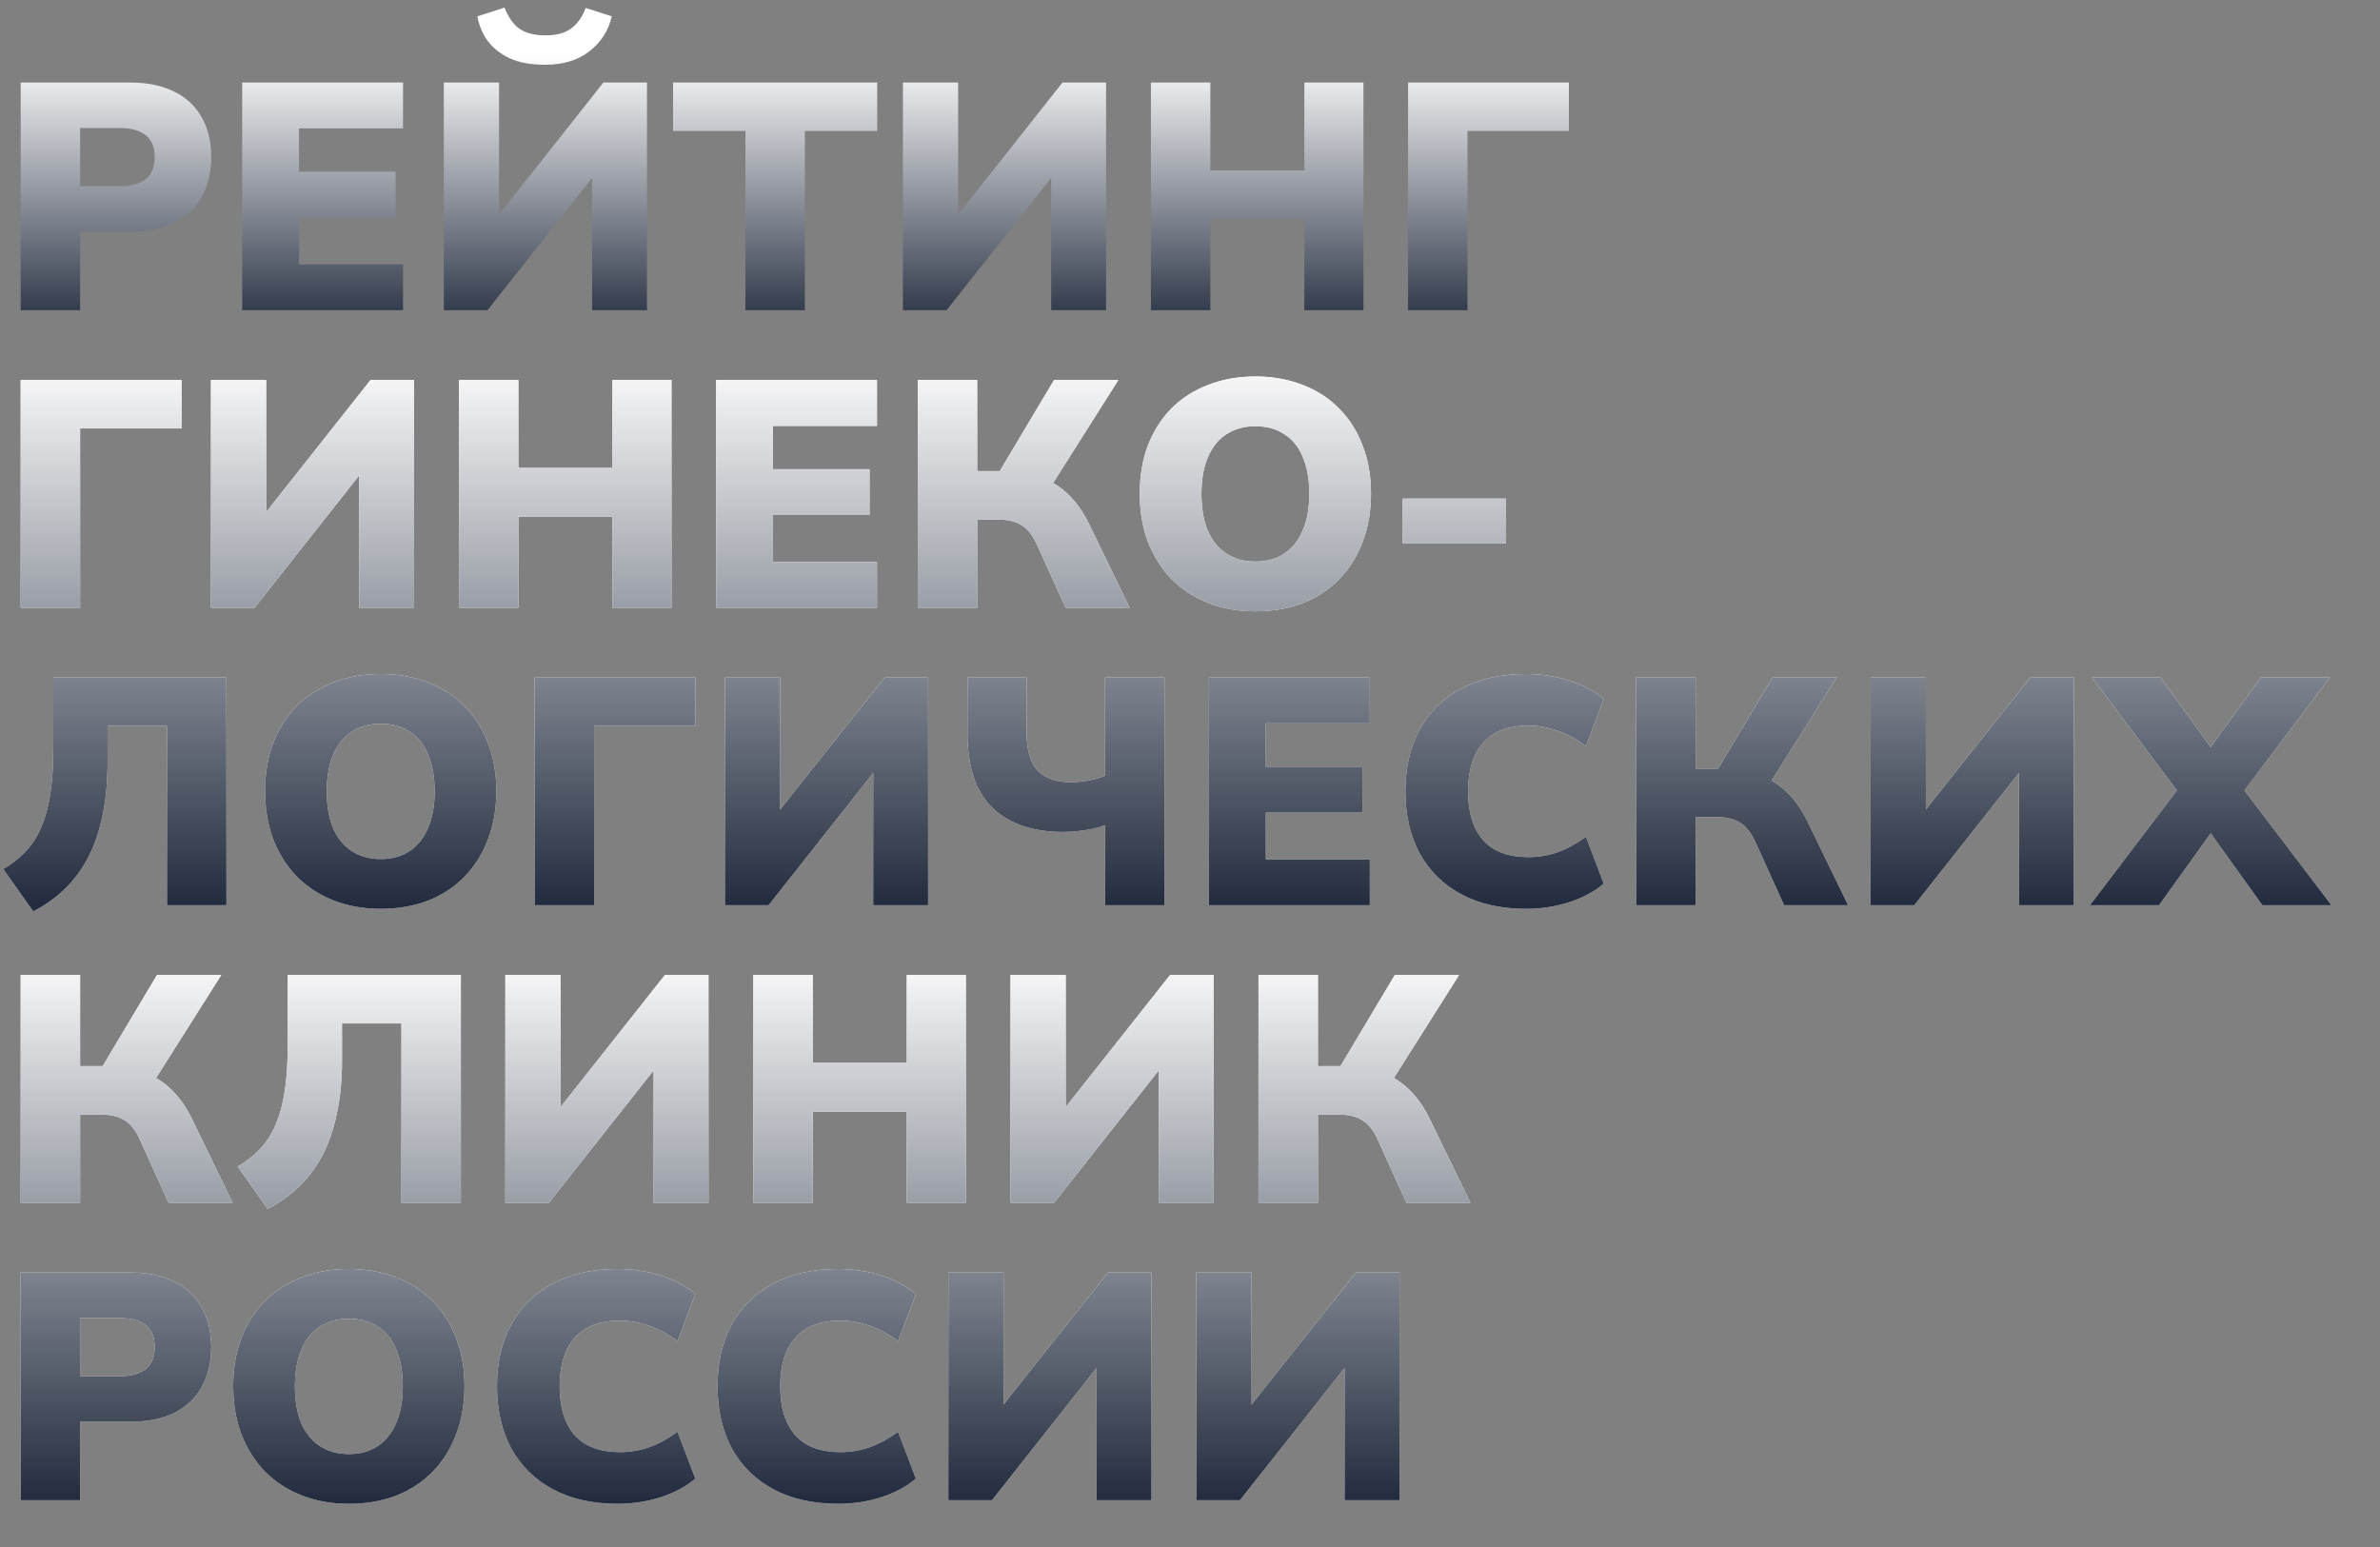
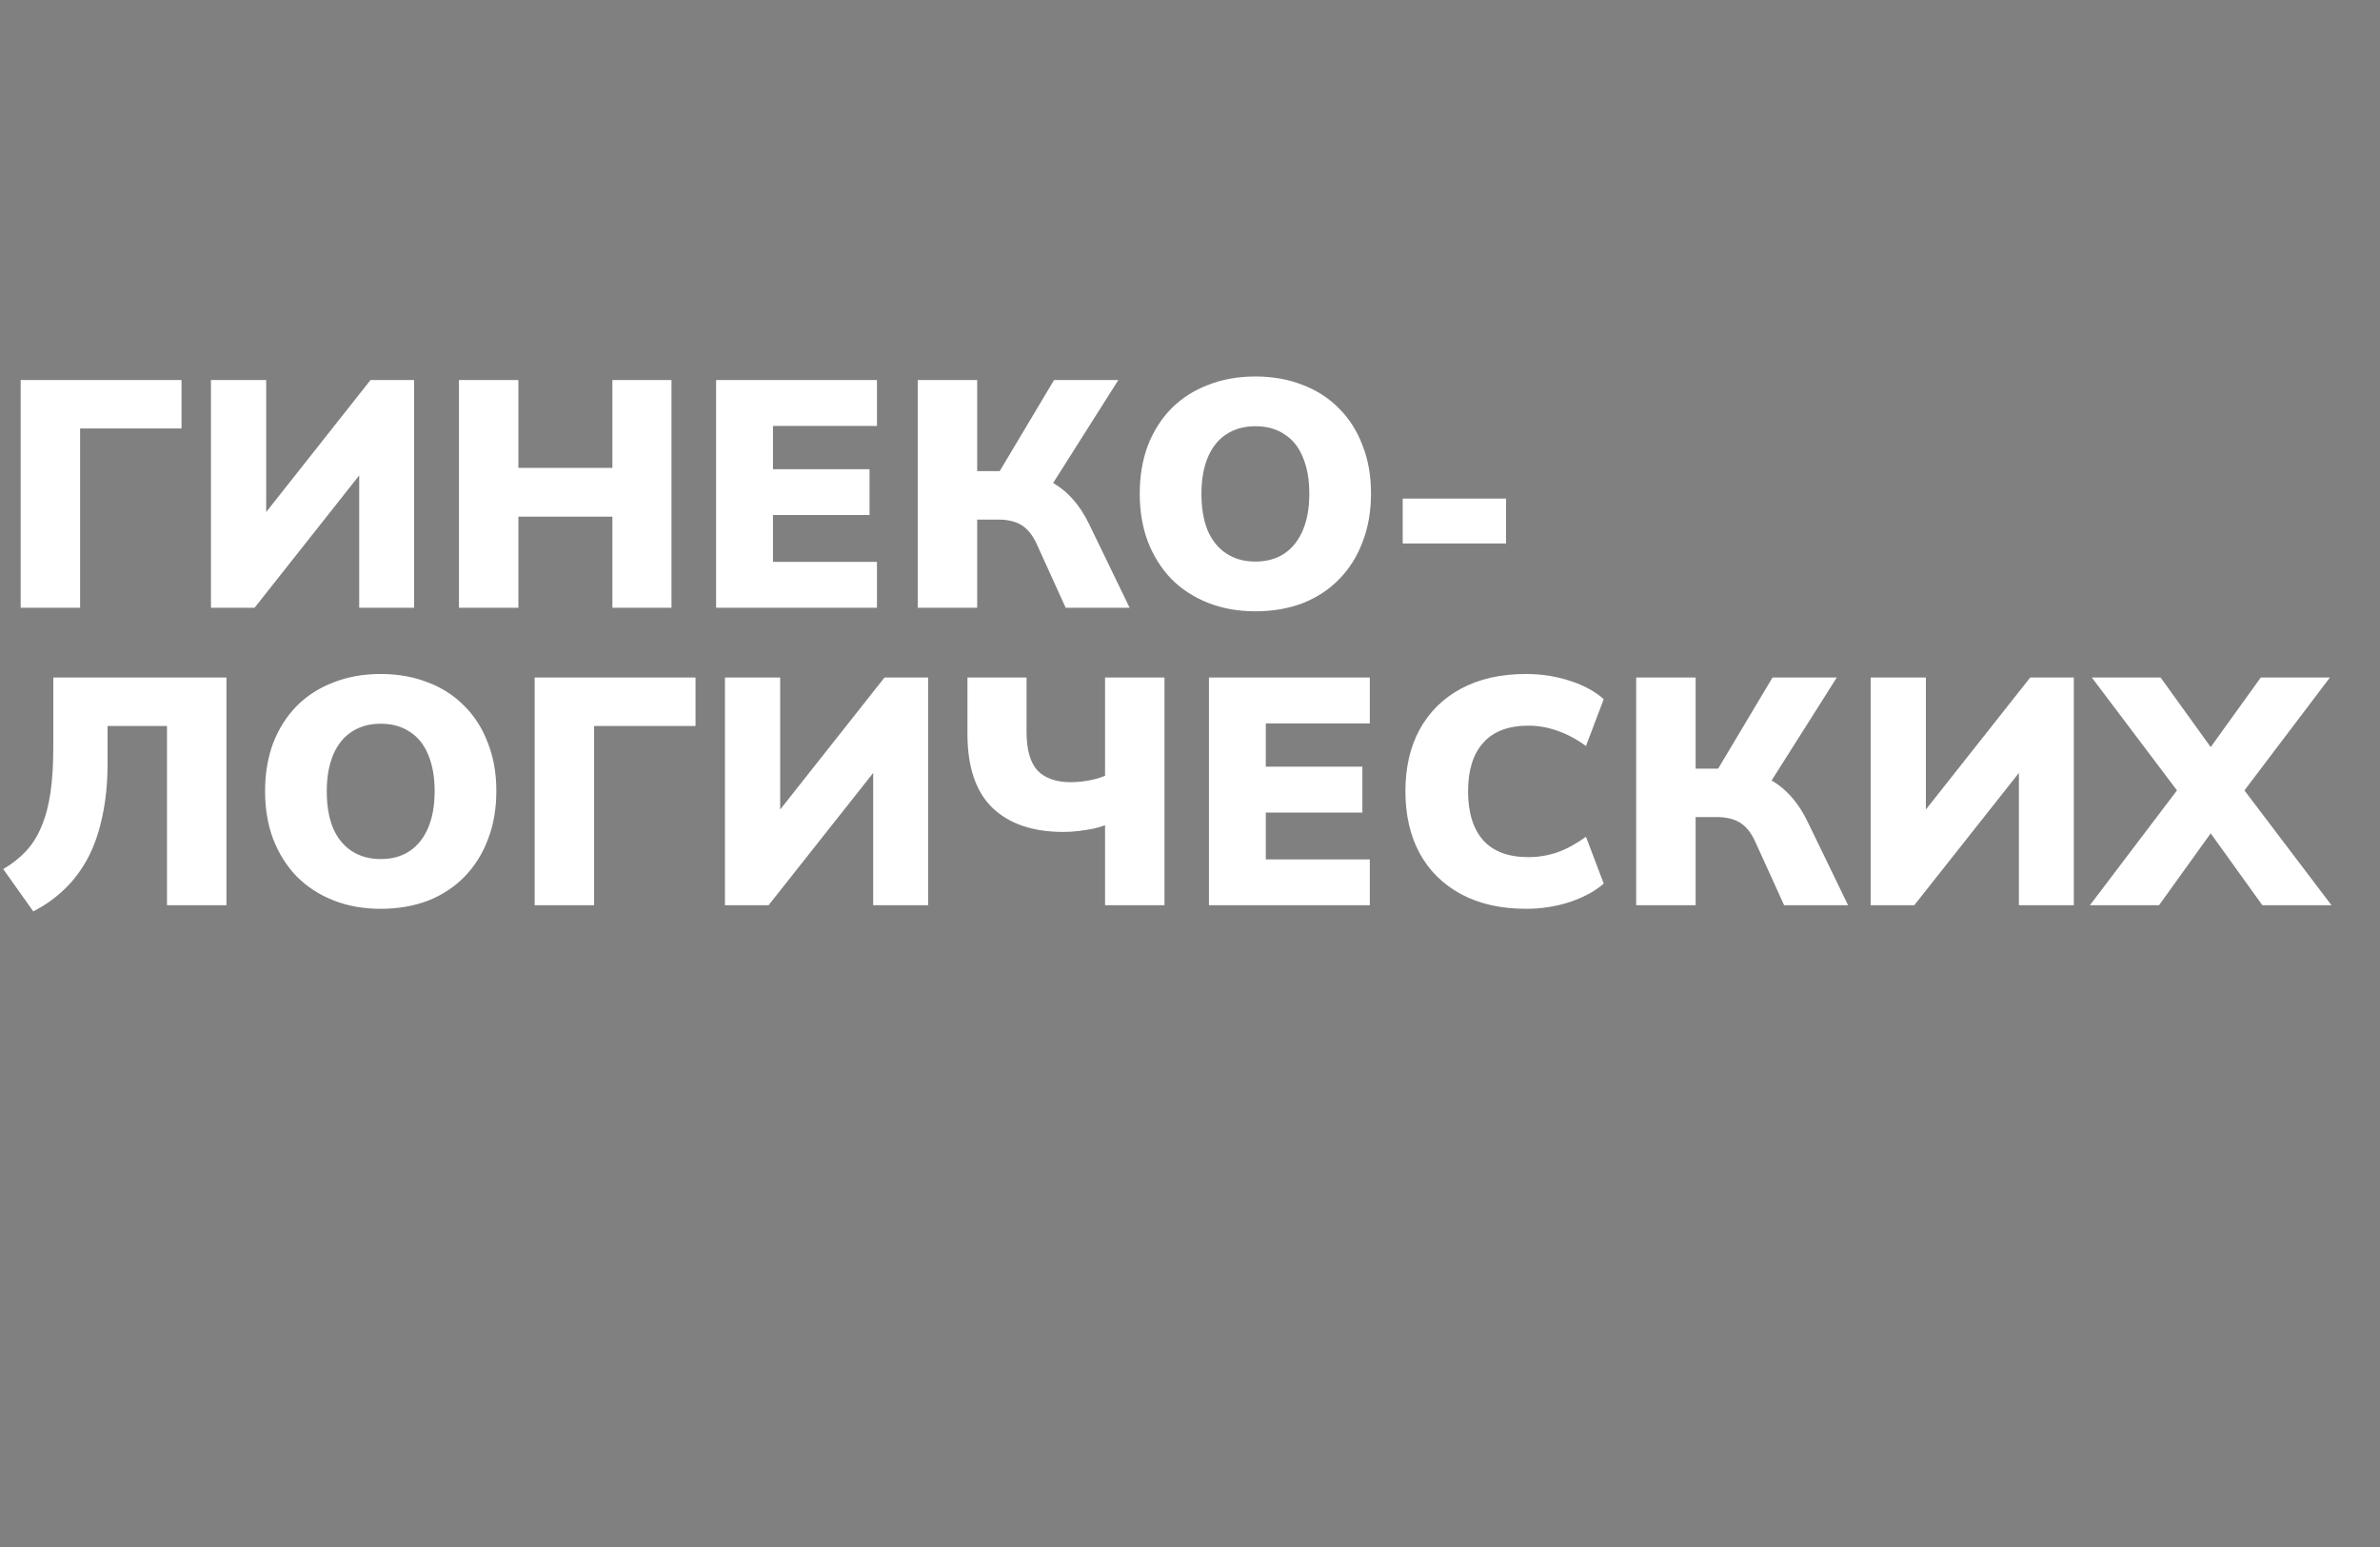
<svg xmlns="http://www.w3.org/2000/svg" width="280" height="182" viewBox="0 0 280 182" fill="none">
  <rect x="0" y="0" width="280" height="182" fill="#808080" stroke="none" />
-   <path d="M2.432 36.5V9.71H15.314C17.341 9.71 19.063 10.065 20.482 10.774C21.901 11.458 22.977 12.459 23.712 13.776C24.472 15.068 24.852 16.639 24.852 18.488C24.852 20.287 24.472 21.857 23.712 23.2C22.977 24.517 21.901 25.531 20.482 26.24C19.063 26.924 17.341 27.266 15.314 27.266H9.424V36.5H2.432ZM9.424 21.908H14.098C15.415 21.908 16.429 21.629 17.138 21.072C17.847 20.489 18.202 19.628 18.202 18.488C18.202 17.323 17.847 16.461 17.138 15.904C16.429 15.347 15.415 15.068 14.098 15.068H9.424V21.908ZM28.492 36.5V9.71H47.416V15.106H35.18V20.198H46.542V25.594H35.18V31.104H47.416V36.5H28.492ZM52.214 36.5V9.71H58.712V26.392H57.8L70.986 9.71H76.115V36.5H69.656V19.78H70.567L57.343 36.5H52.214ZM64.108 7.62C62.461 7.62 61.08 7.367 59.965 6.86C58.851 6.328 57.977 5.631 57.343 4.77C56.736 3.909 56.343 2.959 56.166 1.92L59.358 0.894C59.813 2.059 60.409 2.895 61.144 3.402C61.904 3.909 62.917 4.162 64.183 4.162C65.475 4.162 66.489 3.883 67.224 3.326C67.984 2.743 68.541 1.945 68.895 0.932L71.974 1.92C71.594 3.592 70.719 4.96 69.352 6.024C68.009 7.088 66.261 7.62 64.108 7.62ZM87.698 36.5V15.41H79.186V9.71H103.202V15.41H94.69V36.5H87.698ZM106.225 36.5V9.71H112.723V26.392H111.811L124.997 9.71H130.127V36.5H123.667V19.78H124.579L111.355 36.5H106.225ZM135.402 36.5V9.71H142.394V20.046H153.452V9.71H160.406V36.5H153.452V25.784H142.394V36.5H135.402ZM165.655 36.5V9.71H184.579V15.41H172.647V36.5H165.655Z" fill="url(#paint0_linear_2017_1606)" />
  <path d="M2.432 71.5V44.71H21.356V50.41H9.424V71.5H2.432ZM24.818 71.5V44.71H31.316V61.392H30.404L43.59 44.71H48.72V71.5H42.26V54.78H43.172L29.948 71.5H24.818ZM53.995 71.5V44.71H60.987V55.046H72.045V44.71H78.999V71.5H72.045V60.784H60.987V71.5H53.995ZM84.248 71.5V44.71H103.172V50.106H90.936V55.198H102.298V60.594H90.936V66.104H103.172V71.5H84.248ZM107.97 71.5V44.71H114.962V55.426H118.192L117.204 56.11L124.006 44.71H131.568L123.436 57.554L120.624 55.692C121.814 55.895 122.866 56.249 123.778 56.756C124.69 57.263 125.5 57.921 126.21 58.732C126.944 59.543 127.59 60.531 128.148 61.696L132.898 71.5H125.374L121.954 63.976C121.472 62.937 120.877 62.203 120.168 61.772C119.458 61.341 118.546 61.126 117.432 61.126H114.962V71.5H107.97ZM147.691 71.918C145.665 71.918 143.815 71.589 142.143 70.93C140.471 70.271 139.027 69.334 137.811 68.118C136.621 66.877 135.696 65.407 135.037 63.71C134.404 62.013 134.087 60.138 134.087 58.086C134.087 56.009 134.404 54.121 135.037 52.424C135.696 50.727 136.621 49.27 137.811 48.054C139.027 46.838 140.471 45.913 142.143 45.28C143.815 44.621 145.665 44.292 147.691 44.292C149.718 44.292 151.567 44.621 153.239 45.28C154.911 45.913 156.343 46.838 157.533 48.054C158.749 49.27 159.674 50.727 160.307 52.424C160.966 54.096 161.295 55.971 161.295 58.048C161.295 60.151 160.966 62.051 160.307 63.748C159.674 65.445 158.749 66.915 157.533 68.156C156.343 69.372 154.911 70.309 153.239 70.968C151.567 71.601 149.718 71.918 147.691 71.918ZM147.691 66.066C149.034 66.066 150.174 65.749 151.111 65.116C152.049 64.483 152.771 63.571 153.277 62.38C153.784 61.189 154.037 59.758 154.037 58.086C154.037 56.414 153.784 54.983 153.277 53.792C152.796 52.601 152.074 51.702 151.111 51.094C150.174 50.461 149.034 50.144 147.691 50.144C146.374 50.144 145.234 50.461 144.271 51.094C143.334 51.702 142.612 52.601 142.105 53.792C141.599 54.983 141.345 56.414 141.345 58.086C141.345 59.758 141.586 61.189 142.067 62.38C142.574 63.571 143.309 64.483 144.271 65.116C145.234 65.749 146.374 66.066 147.691 66.066ZM165.024 63.938V58.656H177.184V63.938H165.024ZM3.914 107.222L0.38 102.244C1.419 101.636 2.305 100.939 3.04 100.154C3.8 99.343 4.408 98.381 4.864 97.266C5.345 96.151 5.7 94.834 5.928 93.314C6.156 91.794 6.27 90.008 6.27 87.956V79.71H26.638V106.5H19.646V85.41H12.654V89.78C12.654 92.085 12.451 94.163 12.046 96.012C11.666 97.861 11.096 99.508 10.336 100.952C9.576 102.371 8.651 103.599 7.562 104.638C6.473 105.677 5.257 106.538 3.914 107.222ZM44.789 106.918C42.762 106.918 40.913 106.589 39.241 105.93C37.569 105.271 36.125 104.334 34.909 103.118C33.718 101.877 32.793 100.407 32.135 98.71C31.501 97.013 31.185 95.138 31.185 93.086C31.185 91.009 31.501 89.121 32.135 87.424C32.793 85.727 33.718 84.27 34.909 83.054C36.125 81.838 37.569 80.913 39.241 80.28C40.913 79.621 42.762 79.292 44.789 79.292C46.815 79.292 48.665 79.621 50.337 80.28C52.009 80.913 53.44 81.838 54.631 83.054C55.847 84.27 56.771 85.727 57.405 87.424C58.063 89.096 58.393 90.971 58.393 93.048C58.393 95.151 58.063 97.051 57.405 98.748C56.771 100.445 55.847 101.915 54.631 103.156C53.44 104.372 52.009 105.309 50.337 105.968C48.665 106.601 46.815 106.918 44.789 106.918ZM44.789 101.066C46.131 101.066 47.271 100.749 48.209 100.116C49.146 99.483 49.868 98.571 50.375 97.38C50.881 96.189 51.135 94.758 51.135 93.086C51.135 91.414 50.881 89.983 50.375 88.792C49.893 87.601 49.171 86.702 48.209 86.094C47.271 85.461 46.131 85.144 44.789 85.144C43.471 85.144 42.331 85.461 41.369 86.094C40.431 86.702 39.709 87.601 39.203 88.792C38.696 89.983 38.443 91.414 38.443 93.086C38.443 94.758 38.683 96.189 39.165 97.38C39.671 98.571 40.406 99.483 41.369 100.116C42.331 100.749 43.471 101.066 44.789 101.066ZM62.901 106.5V79.71H81.825V85.41H69.893V106.5H62.901ZM85.287 106.5V79.71H91.785V96.392H90.873L104.059 79.71H109.189V106.5H102.729V89.78H103.641L90.417 106.5H85.287ZM130.006 106.5V97.076C129.651 97.228 129.195 97.367 128.638 97.494C128.106 97.595 127.536 97.684 126.928 97.76C126.32 97.836 125.712 97.874 125.104 97.874C121.506 97.874 118.72 96.924 116.744 95.024C114.793 93.124 113.818 90.223 113.818 86.322V79.71H120.772V86.094C120.772 88.197 121.202 89.717 122.064 90.654C122.95 91.566 124.255 92.022 125.978 92.022C126.611 92.022 127.295 91.959 128.03 91.832C128.764 91.705 129.423 91.515 130.006 91.262V79.71H136.998V106.5H130.006ZM142.23 106.5V79.71H161.154V85.106H148.918V90.198H160.28V95.594H148.918V101.104H161.154V106.5H142.23ZM179.554 106.918C176.59 106.918 174.044 106.348 171.916 105.208C169.788 104.068 168.154 102.459 167.014 100.382C165.9 98.305 165.342 95.873 165.342 93.086C165.342 90.299 165.9 87.88 167.014 85.828C168.154 83.751 169.788 82.142 171.916 81.002C174.044 79.862 176.59 79.292 179.554 79.292C181.328 79.292 183.038 79.558 184.684 80.09C186.331 80.622 187.661 81.344 188.674 82.256L186.584 87.766C185.47 86.955 184.355 86.36 183.24 85.98C182.126 85.575 180.986 85.372 179.82 85.372C177.464 85.372 175.691 86.043 174.5 87.386C173.31 88.703 172.714 90.603 172.714 93.086C172.714 95.594 173.31 97.519 174.5 98.862C175.691 100.179 177.464 100.838 179.82 100.838C180.986 100.838 182.126 100.648 183.24 100.268C184.355 99.863 185.47 99.255 186.584 98.444L188.674 103.954C187.661 104.841 186.331 105.563 184.684 106.12C183.038 106.652 181.328 106.918 179.554 106.918ZM192.494 106.5V79.71H199.486V90.426H202.716L201.728 91.11L208.53 79.71H216.092L207.96 92.554L205.148 90.692C206.339 90.895 207.39 91.249 208.302 91.756C209.214 92.263 210.025 92.921 210.734 93.732C211.469 94.543 212.115 95.531 212.672 96.696L217.422 106.5H209.898L206.478 98.976C205.997 97.937 205.402 97.203 204.692 96.772C203.983 96.341 203.071 96.126 201.956 96.126H199.486V106.5H192.494ZM220.076 106.5V79.71H226.574V96.392H225.662L238.848 79.71H243.978V106.5H237.518V89.78H238.43L225.206 106.5H220.076ZM245.87 106.5L257.308 91.414V94.568L246.098 79.71H254.192L261.222 89.476H258.942L265.972 79.71H274.104L262.856 94.568V91.414L274.294 106.5H266.162L258.98 96.506H261.184L254.002 106.5H245.87Z" fill="white" />
-   <path d="M2.432 71.5V44.71H21.356V50.41H9.424V71.5H2.432ZM24.818 71.5V44.71H31.316V61.392H30.404L43.59 44.71H48.72V71.5H42.26V54.78H43.172L29.948 71.5H24.818ZM53.995 71.5V44.71H60.987V55.046H72.045V44.71H78.999V71.5H72.045V60.784H60.987V71.5H53.995ZM84.248 71.5V44.71H103.172V50.106H90.936V55.198H102.298V60.594H90.936V66.104H103.172V71.5H84.248ZM107.97 71.5V44.71H114.962V55.426H118.192L117.204 56.11L124.006 44.71H131.568L123.436 57.554L120.624 55.692C121.814 55.895 122.866 56.249 123.778 56.756C124.69 57.263 125.5 57.921 126.21 58.732C126.944 59.543 127.59 60.531 128.148 61.696L132.898 71.5H125.374L121.954 63.976C121.472 62.937 120.877 62.203 120.168 61.772C119.458 61.341 118.546 61.126 117.432 61.126H114.962V71.5H107.97ZM147.691 71.918C145.665 71.918 143.815 71.589 142.143 70.93C140.471 70.271 139.027 69.334 137.811 68.118C136.621 66.877 135.696 65.407 135.037 63.71C134.404 62.013 134.087 60.138 134.087 58.086C134.087 56.009 134.404 54.121 135.037 52.424C135.696 50.727 136.621 49.27 137.811 48.054C139.027 46.838 140.471 45.913 142.143 45.28C143.815 44.621 145.665 44.292 147.691 44.292C149.718 44.292 151.567 44.621 153.239 45.28C154.911 45.913 156.343 46.838 157.533 48.054C158.749 49.27 159.674 50.727 160.307 52.424C160.966 54.096 161.295 55.971 161.295 58.048C161.295 60.151 160.966 62.051 160.307 63.748C159.674 65.445 158.749 66.915 157.533 68.156C156.343 69.372 154.911 70.309 153.239 70.968C151.567 71.601 149.718 71.918 147.691 71.918ZM147.691 66.066C149.034 66.066 150.174 65.749 151.111 65.116C152.049 64.483 152.771 63.571 153.277 62.38C153.784 61.189 154.037 59.758 154.037 58.086C154.037 56.414 153.784 54.983 153.277 53.792C152.796 52.601 152.074 51.702 151.111 51.094C150.174 50.461 149.034 50.144 147.691 50.144C146.374 50.144 145.234 50.461 144.271 51.094C143.334 51.702 142.612 52.601 142.105 53.792C141.599 54.983 141.345 56.414 141.345 58.086C141.345 59.758 141.586 61.189 142.067 62.38C142.574 63.571 143.309 64.483 144.271 65.116C145.234 65.749 146.374 66.066 147.691 66.066ZM165.024 63.938V58.656H177.184V63.938H165.024ZM3.914 107.222L0.38 102.244C1.419 101.636 2.305 100.939 3.04 100.154C3.8 99.343 4.408 98.381 4.864 97.266C5.345 96.151 5.7 94.834 5.928 93.314C6.156 91.794 6.27 90.008 6.27 87.956V79.71H26.638V106.5H19.646V85.41H12.654V89.78C12.654 92.085 12.451 94.163 12.046 96.012C11.666 97.861 11.096 99.508 10.336 100.952C9.576 102.371 8.651 103.599 7.562 104.638C6.473 105.677 5.257 106.538 3.914 107.222ZM44.789 106.918C42.762 106.918 40.913 106.589 39.241 105.93C37.569 105.271 36.125 104.334 34.909 103.118C33.718 101.877 32.793 100.407 32.135 98.71C31.501 97.013 31.185 95.138 31.185 93.086C31.185 91.009 31.501 89.121 32.135 87.424C32.793 85.727 33.718 84.27 34.909 83.054C36.125 81.838 37.569 80.913 39.241 80.28C40.913 79.621 42.762 79.292 44.789 79.292C46.815 79.292 48.665 79.621 50.337 80.28C52.009 80.913 53.44 81.838 54.631 83.054C55.847 84.27 56.771 85.727 57.405 87.424C58.063 89.096 58.393 90.971 58.393 93.048C58.393 95.151 58.063 97.051 57.405 98.748C56.771 100.445 55.847 101.915 54.631 103.156C53.44 104.372 52.009 105.309 50.337 105.968C48.665 106.601 46.815 106.918 44.789 106.918ZM44.789 101.066C46.131 101.066 47.271 100.749 48.209 100.116C49.146 99.483 49.868 98.571 50.375 97.38C50.881 96.189 51.135 94.758 51.135 93.086C51.135 91.414 50.881 89.983 50.375 88.792C49.893 87.601 49.171 86.702 48.209 86.094C47.271 85.461 46.131 85.144 44.789 85.144C43.471 85.144 42.331 85.461 41.369 86.094C40.431 86.702 39.709 87.601 39.203 88.792C38.696 89.983 38.443 91.414 38.443 93.086C38.443 94.758 38.683 96.189 39.165 97.38C39.671 98.571 40.406 99.483 41.369 100.116C42.331 100.749 43.471 101.066 44.789 101.066ZM62.901 106.5V79.71H81.825V85.41H69.893V106.5H62.901ZM85.287 106.5V79.71H91.785V96.392H90.873L104.059 79.71H109.189V106.5H102.729V89.78H103.641L90.417 106.5H85.287ZM130.006 106.5V97.076C129.651 97.228 129.195 97.367 128.638 97.494C128.106 97.595 127.536 97.684 126.928 97.76C126.32 97.836 125.712 97.874 125.104 97.874C121.506 97.874 118.72 96.924 116.744 95.024C114.793 93.124 113.818 90.223 113.818 86.322V79.71H120.772V86.094C120.772 88.197 121.202 89.717 122.064 90.654C122.95 91.566 124.255 92.022 125.978 92.022C126.611 92.022 127.295 91.959 128.03 91.832C128.764 91.705 129.423 91.515 130.006 91.262V79.71H136.998V106.5H130.006ZM142.23 106.5V79.71H161.154V85.106H148.918V90.198H160.28V95.594H148.918V101.104H161.154V106.5H142.23ZM179.554 106.918C176.59 106.918 174.044 106.348 171.916 105.208C169.788 104.068 168.154 102.459 167.014 100.382C165.9 98.305 165.342 95.873 165.342 93.086C165.342 90.299 165.9 87.88 167.014 85.828C168.154 83.751 169.788 82.142 171.916 81.002C174.044 79.862 176.59 79.292 179.554 79.292C181.328 79.292 183.038 79.558 184.684 80.09C186.331 80.622 187.661 81.344 188.674 82.256L186.584 87.766C185.47 86.955 184.355 86.36 183.24 85.98C182.126 85.575 180.986 85.372 179.82 85.372C177.464 85.372 175.691 86.043 174.5 87.386C173.31 88.703 172.714 90.603 172.714 93.086C172.714 95.594 173.31 97.519 174.5 98.862C175.691 100.179 177.464 100.838 179.82 100.838C180.986 100.838 182.126 100.648 183.24 100.268C184.355 99.863 185.47 99.255 186.584 98.444L188.674 103.954C187.661 104.841 186.331 105.563 184.684 106.12C183.038 106.652 181.328 106.918 179.554 106.918ZM192.494 106.5V79.71H199.486V90.426H202.716L201.728 91.11L208.53 79.71H216.092L207.96 92.554L205.148 90.692C206.339 90.895 207.39 91.249 208.302 91.756C209.214 92.263 210.025 92.921 210.734 93.732C211.469 94.543 212.115 95.531 212.672 96.696L217.422 106.5H209.898L206.478 98.976C205.997 97.937 205.402 97.203 204.692 96.772C203.983 96.341 203.071 96.126 201.956 96.126H199.486V106.5H192.494ZM220.076 106.5V79.71H226.574V96.392H225.662L238.848 79.71H243.978V106.5H237.518V89.78H238.43L225.206 106.5H220.076ZM245.87 106.5L257.308 91.414V94.568L246.098 79.71H254.192L261.222 89.476H258.942L265.972 79.71H274.104L262.856 94.568V91.414L274.294 106.5H266.162L258.98 96.506H261.184L254.002 106.5H245.87Z" fill="url(#paint1_linear_2017_1606)" />
-   <path d="M2.432 141.5V114.71H9.424V125.426H12.654L11.666 126.11L18.468 114.71H26.03L17.898 127.554L15.086 125.692C16.277 125.895 17.328 126.249 18.24 126.756C19.152 127.263 19.963 127.921 20.672 128.732C21.407 129.543 22.053 130.531 22.61 131.696L27.36 141.5H19.836L16.416 133.976C15.935 132.937 15.339 132.203 14.63 131.772C13.921 131.341 13.009 131.126 11.894 131.126H9.424V141.5H2.432ZM31.495 142.222L27.961 137.244C29 136.636 29.887 135.939 30.621 135.154C31.381 134.343 31.989 133.381 32.445 132.266C32.926 131.151 33.281 129.834 33.509 128.314C33.737 126.794 33.851 125.008 33.851 122.956V114.71H54.219V141.5H47.227V120.41H40.235V124.78C40.235 127.085 40.032 129.163 39.627 131.012C39.247 132.861 38.677 134.508 37.917 135.952C37.157 137.371 36.233 138.599 35.143 139.638C34.054 140.677 32.838 141.538 31.495 142.222ZM59.45 141.5V114.71H65.948V131.392H65.036L78.222 114.71H83.352V141.5H76.892V124.78H77.804L64.58 141.5H59.45ZM88.627 141.5V114.71H95.619V125.046H106.677V114.71H113.631V141.5H106.677V130.784H95.619V141.5H88.627ZM118.88 141.5V114.71H125.378V131.392H124.466L137.652 114.71H142.782V141.5H136.322V124.78H137.234L124.01 141.5H118.88ZM148.057 141.5V114.71H155.049V125.426H158.279L157.291 126.11L164.093 114.71H171.655L163.523 127.554L160.711 125.692C161.901 125.895 162.953 126.249 163.865 126.756C164.777 127.263 165.587 127.921 166.297 128.732C167.031 129.543 167.677 130.531 168.235 131.696L172.985 141.5H165.461L162.041 133.976C161.559 132.937 160.964 132.203 160.255 131.772C159.545 131.341 158.633 131.126 157.519 131.126H155.049V141.5H148.057ZM2.432 176.5V149.71H15.314C17.341 149.71 19.063 150.065 20.482 150.774C21.901 151.458 22.977 152.459 23.712 153.776C24.472 155.068 24.852 156.639 24.852 158.488C24.852 160.287 24.472 161.857 23.712 163.2C22.977 164.517 21.901 165.531 20.482 166.24C19.063 166.924 17.341 167.266 15.314 167.266H9.424V176.5H2.432ZM9.424 161.908H14.098C15.415 161.908 16.429 161.629 17.138 161.072C17.847 160.489 18.202 159.628 18.202 158.488C18.202 157.323 17.847 156.461 17.138 155.904C16.429 155.347 15.415 155.068 14.098 155.068H9.424V161.908ZM41.041 176.918C39.014 176.918 37.165 176.589 35.493 175.93C33.821 175.271 32.377 174.334 31.161 173.118C29.97 171.877 29.045 170.407 28.387 168.71C27.753 167.013 27.437 165.138 27.437 163.086C27.437 161.009 27.753 159.121 28.387 157.424C29.045 155.727 29.97 154.27 31.161 153.054C32.377 151.838 33.821 150.913 35.493 150.28C37.165 149.621 39.014 149.292 41.041 149.292C43.067 149.292 44.917 149.621 46.589 150.28C48.261 150.913 49.692 151.838 50.883 153.054C52.099 154.27 53.023 155.727 53.657 157.424C54.315 159.096 54.645 160.971 54.645 163.048C54.645 165.151 54.315 167.051 53.657 168.748C53.023 170.445 52.099 171.915 50.883 173.156C49.692 174.372 48.261 175.309 46.589 175.968C44.917 176.601 43.067 176.918 41.041 176.918ZM41.041 171.066C42.383 171.066 43.523 170.749 44.461 170.116C45.398 169.483 46.12 168.571 46.627 167.38C47.133 166.189 47.387 164.758 47.387 163.086C47.387 161.414 47.133 159.983 46.627 158.792C46.145 157.601 45.423 156.702 44.461 156.094C43.523 155.461 42.383 155.144 41.041 155.144C39.723 155.144 38.583 155.461 37.621 156.094C36.683 156.702 35.961 157.601 35.455 158.792C34.948 159.983 34.695 161.414 34.695 163.086C34.695 164.758 34.935 166.189 35.417 167.38C35.923 168.571 36.658 169.483 37.621 170.116C38.583 170.749 39.723 171.066 41.041 171.066ZM72.681 176.918C69.717 176.918 67.171 176.348 65.043 175.208C62.915 174.068 61.281 172.459 60.141 170.382C59.026 168.305 58.469 165.873 58.469 163.086C58.469 160.299 59.026 157.88 60.141 155.828C61.281 153.751 62.915 152.142 65.043 151.002C67.171 149.862 69.717 149.292 72.681 149.292C74.454 149.292 76.164 149.558 77.811 150.09C79.458 150.622 80.788 151.344 81.801 152.256L79.711 157.766C78.596 156.955 77.482 156.36 76.367 155.98C75.252 155.575 74.112 155.372 72.947 155.372C70.591 155.372 68.818 156.043 67.627 157.386C66.436 158.703 65.841 160.603 65.841 163.086C65.841 165.594 66.436 167.519 67.627 168.862C68.818 170.179 70.591 170.838 72.947 170.838C74.112 170.838 75.252 170.648 76.367 170.268C77.482 169.863 78.596 169.255 79.711 168.444L81.801 173.954C80.788 174.841 79.458 175.563 77.811 176.12C76.164 176.652 74.454 176.918 72.681 176.918ZM98.629 176.918C95.665 176.918 93.119 176.348 90.991 175.208C88.863 174.068 87.229 172.459 86.089 170.382C84.975 168.305 84.417 165.873 84.417 163.086C84.417 160.299 84.975 157.88 86.089 155.828C87.229 153.751 88.863 152.142 90.991 151.002C93.119 149.862 95.665 149.292 98.629 149.292C100.403 149.292 102.113 149.558 103.759 150.09C105.406 150.622 106.736 151.344 107.749 152.256L105.659 157.766C104.545 156.955 103.43 156.36 102.315 155.98C101.201 155.575 100.061 155.372 98.895 155.372C96.539 155.372 94.766 156.043 93.575 157.386C92.385 158.703 91.789 160.603 91.789 163.086C91.789 165.594 92.385 167.519 93.575 168.862C94.766 170.179 96.539 170.838 98.895 170.838C100.061 170.838 101.201 170.648 102.315 170.268C103.43 169.863 104.545 169.255 105.659 168.444L107.749 173.954C106.736 174.841 105.406 175.563 103.759 176.12C102.113 176.652 100.403 176.918 98.629 176.918ZM111.569 176.5V149.71H118.067V166.392H117.155L130.341 149.71H135.471V176.5H129.011V159.78H129.923L116.699 176.5H111.569ZM140.746 176.5V149.71H147.244V166.392H146.332L159.518 149.71H164.648V176.5H158.188V159.78H159.1L145.876 176.5H140.746Z" fill="white" />
-   <path d="M2.432 141.5V114.71H9.424V125.426H12.654L11.666 126.11L18.468 114.71H26.03L17.898 127.554L15.086 125.692C16.277 125.895 17.328 126.249 18.24 126.756C19.152 127.263 19.963 127.921 20.672 128.732C21.407 129.543 22.053 130.531 22.61 131.696L27.36 141.5H19.836L16.416 133.976C15.935 132.937 15.339 132.203 14.63 131.772C13.921 131.341 13.009 131.126 11.894 131.126H9.424V141.5H2.432ZM31.495 142.222L27.961 137.244C29 136.636 29.887 135.939 30.621 135.154C31.381 134.343 31.989 133.381 32.445 132.266C32.926 131.151 33.281 129.834 33.509 128.314C33.737 126.794 33.851 125.008 33.851 122.956V114.71H54.219V141.5H47.227V120.41H40.235V124.78C40.235 127.085 40.032 129.163 39.627 131.012C39.247 132.861 38.677 134.508 37.917 135.952C37.157 137.371 36.233 138.599 35.143 139.638C34.054 140.677 32.838 141.538 31.495 142.222ZM59.45 141.5V114.71H65.948V131.392H65.036L78.222 114.71H83.352V141.5H76.892V124.78H77.804L64.58 141.5H59.45ZM88.627 141.5V114.71H95.619V125.046H106.677V114.71H113.631V141.5H106.677V130.784H95.619V141.5H88.627ZM118.88 141.5V114.71H125.378V131.392H124.466L137.652 114.71H142.782V141.5H136.322V124.78H137.234L124.01 141.5H118.88ZM148.057 141.5V114.71H155.049V125.426H158.279L157.291 126.11L164.093 114.71H171.655L163.523 127.554L160.711 125.692C161.901 125.895 162.953 126.249 163.865 126.756C164.777 127.263 165.587 127.921 166.297 128.732C167.031 129.543 167.677 130.531 168.235 131.696L172.985 141.5H165.461L162.041 133.976C161.559 132.937 160.964 132.203 160.255 131.772C159.545 131.341 158.633 131.126 157.519 131.126H155.049V141.5H148.057ZM2.432 176.5V149.71H15.314C17.341 149.71 19.063 150.065 20.482 150.774C21.901 151.458 22.977 152.459 23.712 153.776C24.472 155.068 24.852 156.639 24.852 158.488C24.852 160.287 24.472 161.857 23.712 163.2C22.977 164.517 21.901 165.531 20.482 166.24C19.063 166.924 17.341 167.266 15.314 167.266H9.424V176.5H2.432ZM9.424 161.908H14.098C15.415 161.908 16.429 161.629 17.138 161.072C17.847 160.489 18.202 159.628 18.202 158.488C18.202 157.323 17.847 156.461 17.138 155.904C16.429 155.347 15.415 155.068 14.098 155.068H9.424V161.908ZM41.041 176.918C39.014 176.918 37.165 176.589 35.493 175.93C33.821 175.271 32.377 174.334 31.161 173.118C29.97 171.877 29.045 170.407 28.387 168.71C27.753 167.013 27.437 165.138 27.437 163.086C27.437 161.009 27.753 159.121 28.387 157.424C29.045 155.727 29.97 154.27 31.161 153.054C32.377 151.838 33.821 150.913 35.493 150.28C37.165 149.621 39.014 149.292 41.041 149.292C43.067 149.292 44.917 149.621 46.589 150.28C48.261 150.913 49.692 151.838 50.883 153.054C52.099 154.27 53.023 155.727 53.657 157.424C54.315 159.096 54.645 160.971 54.645 163.048C54.645 165.151 54.315 167.051 53.657 168.748C53.023 170.445 52.099 171.915 50.883 173.156C49.692 174.372 48.261 175.309 46.589 175.968C44.917 176.601 43.067 176.918 41.041 176.918ZM41.041 171.066C42.383 171.066 43.523 170.749 44.461 170.116C45.398 169.483 46.12 168.571 46.627 167.38C47.133 166.189 47.387 164.758 47.387 163.086C47.387 161.414 47.133 159.983 46.627 158.792C46.145 157.601 45.423 156.702 44.461 156.094C43.523 155.461 42.383 155.144 41.041 155.144C39.723 155.144 38.583 155.461 37.621 156.094C36.683 156.702 35.961 157.601 35.455 158.792C34.948 159.983 34.695 161.414 34.695 163.086C34.695 164.758 34.935 166.189 35.417 167.38C35.923 168.571 36.658 169.483 37.621 170.116C38.583 170.749 39.723 171.066 41.041 171.066ZM72.681 176.918C69.717 176.918 67.171 176.348 65.043 175.208C62.915 174.068 61.281 172.459 60.141 170.382C59.026 168.305 58.469 165.873 58.469 163.086C58.469 160.299 59.026 157.88 60.141 155.828C61.281 153.751 62.915 152.142 65.043 151.002C67.171 149.862 69.717 149.292 72.681 149.292C74.454 149.292 76.164 149.558 77.811 150.09C79.458 150.622 80.788 151.344 81.801 152.256L79.711 157.766C78.596 156.955 77.482 156.36 76.367 155.98C75.252 155.575 74.112 155.372 72.947 155.372C70.591 155.372 68.818 156.043 67.627 157.386C66.436 158.703 65.841 160.603 65.841 163.086C65.841 165.594 66.436 167.519 67.627 168.862C68.818 170.179 70.591 170.838 72.947 170.838C74.112 170.838 75.252 170.648 76.367 170.268C77.482 169.863 78.596 169.255 79.711 168.444L81.801 173.954C80.788 174.841 79.458 175.563 77.811 176.12C76.164 176.652 74.454 176.918 72.681 176.918ZM98.629 176.918C95.665 176.918 93.119 176.348 90.991 175.208C88.863 174.068 87.229 172.459 86.089 170.382C84.975 168.305 84.417 165.873 84.417 163.086C84.417 160.299 84.975 157.88 86.089 155.828C87.229 153.751 88.863 152.142 90.991 151.002C93.119 149.862 95.665 149.292 98.629 149.292C100.403 149.292 102.113 149.558 103.759 150.09C105.406 150.622 106.736 151.344 107.749 152.256L105.659 157.766C104.545 156.955 103.43 156.36 102.315 155.98C101.201 155.575 100.061 155.372 98.895 155.372C96.539 155.372 94.766 156.043 93.575 157.386C92.385 158.703 91.789 160.603 91.789 163.086C91.789 165.594 92.385 167.519 93.575 168.862C94.766 170.179 96.539 170.838 98.895 170.838C100.061 170.838 101.201 170.648 102.315 170.268C103.43 169.863 104.545 169.255 105.659 168.444L107.749 173.954C106.736 174.841 105.406 175.563 103.759 176.12C102.113 176.652 100.403 176.918 98.629 176.918ZM111.569 176.5V149.71H118.067V166.392H117.155L130.341 149.71H135.471V176.5H129.011V159.78H129.923L116.699 176.5H111.569ZM140.746 176.5V149.71H147.244V166.392H146.332L159.518 149.71H164.648V176.5H158.188V159.78H159.1L145.876 176.5H140.746Z" fill="url(#paint2_linear_2017_1606)" />
  <defs>
    <linearGradient id="paint0_linear_2017_1606" x1="140" y1="6.5" x2="140" y2="41.5" gradientUnits="userSpaceOnUse">
      <stop stop-color="white" />
      <stop offset="1" stop-color="#121C30" />
    </linearGradient>
    <linearGradient id="paint1_linear_2017_1606" x1="140" y1="41.5" x2="140" y2="111.5" gradientUnits="userSpaceOnUse">
      <stop stop-color="white" />
      <stop offset="1" stop-color="#121C30" />
    </linearGradient>
    <linearGradient id="paint2_linear_2017_1606" x1="140" y1="111.5" x2="140" y2="181.5" gradientUnits="userSpaceOnUse">
      <stop stop-color="white" />
      <stop offset="1" stop-color="#121C30" />
    </linearGradient>
  </defs>
</svg>